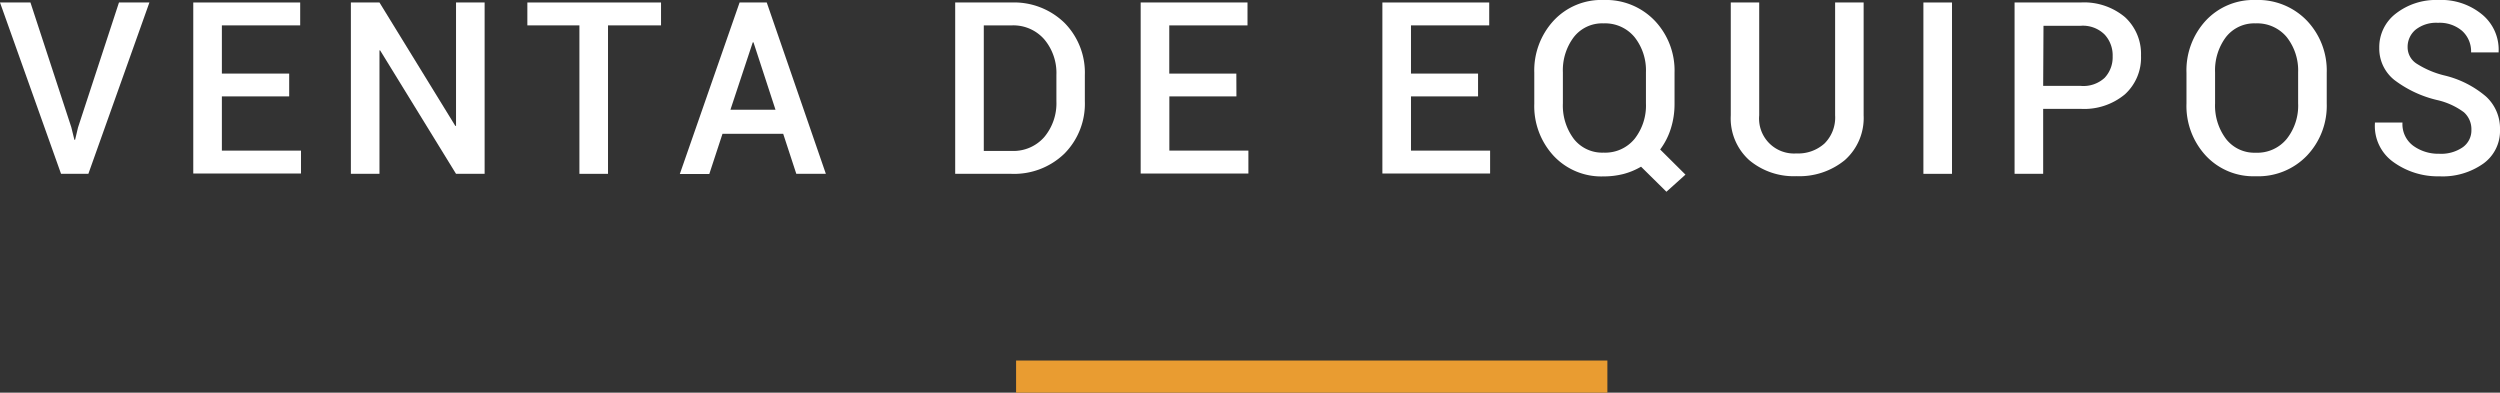
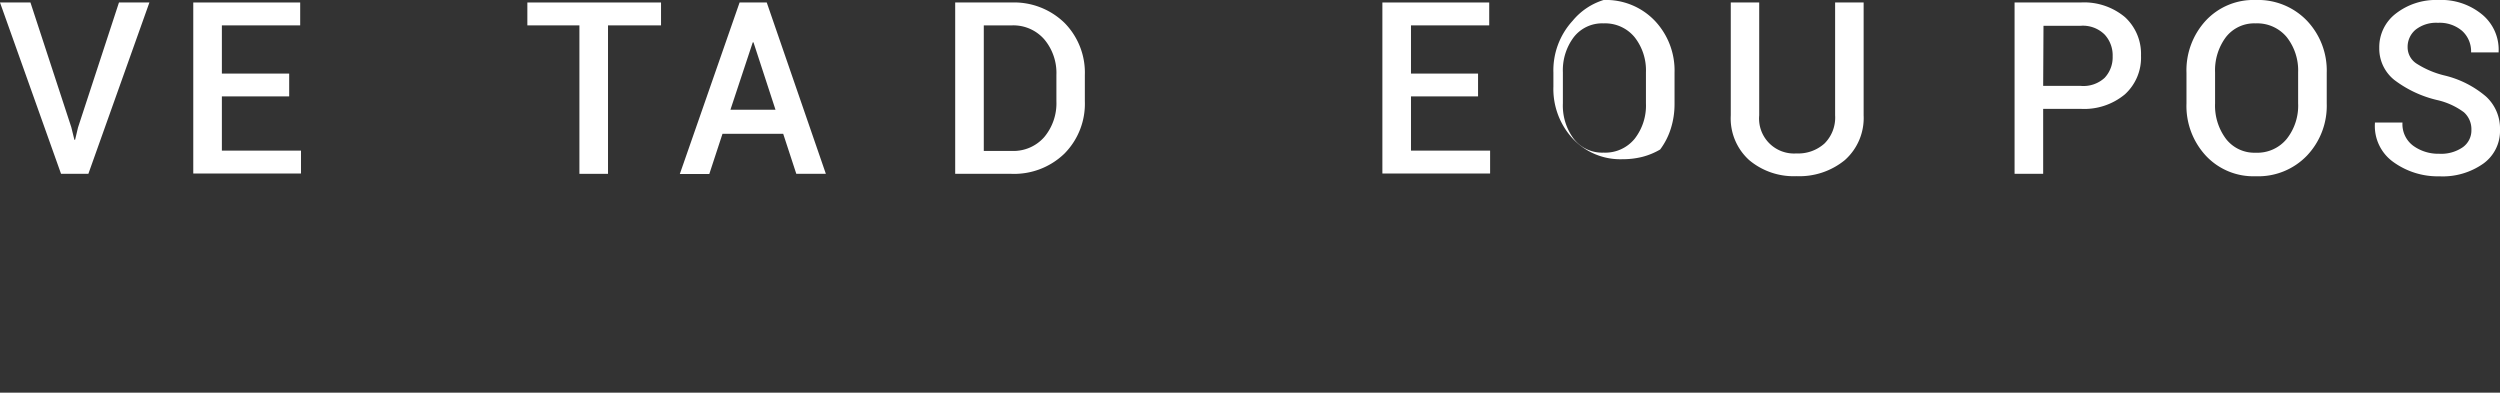
<svg xmlns="http://www.w3.org/2000/svg" viewBox="0 0 311.22 48.88">
  <rect x="0" y="0" width="311.22" height="48.88" fill="#333333" stroke="none" />
  <defs>
    <style>.cls-1{fill:#fff;}.cls-2{fill:none;stroke:#e99c31;stroke-miterlimit:10;stroke-width:4px;}</style>
  </defs>
  <title>RRRecurso 1</title>
  <g id="Capa_2" data-name="Capa 2">
    <g id="Capa_1-2" data-name="Capa 1">
      <path class="cls-1" d="M8.88,15.85l.38,1.55h.09l.36-1.52L14.81.31H18.6L11,21.64H7.6L0,.31H3.79Z" />
      <path class="cls-1" d="M36,12H27.62v6.75h9.85v2.85H24.06V.31H37.37V3.16H27.62v6H36Z" />
-       <path class="cls-1" d="M60.33,21.64H56.77L47.32,6.27l-.08,0V21.64H43.68V.31h3.56l9.44,15.36.09,0V.31h3.56Z" />
      <path class="cls-1" d="M82.29,3.16h-6.6V21.64H72.13V3.16H65.65V.31H82.29Z" />
      <path class="cls-1" d="M97.5,16.66H89.94l-1.64,5H84.63L92.07.31h3.38l7.36,21.33H99.13Zm-6.57-3h5.61L93.8,5.27h-.09Z" />
      <path class="cls-1" d="M118.91,21.64V.31h7a9,9,0,0,1,6.6,2.53,8.82,8.82,0,0,1,2.54,6.52V12.6a8.81,8.81,0,0,1-2.54,6.52,9,9,0,0,1-6.6,2.52Zm3.56-18.48V18.79H126A5.09,5.09,0,0,0,130,17.06a6.55,6.55,0,0,0,1.51-4.46V9.33A6.49,6.49,0,0,0,130,4.9,5.1,5.1,0,0,0,126,3.16Z" />
-       <path class="cls-1" d="M153.92,12h-8.35v6.75h9.84v2.85H142V.31h13.3V3.16h-9.74v6h8.35Z" />
      <path class="cls-1" d="M184,12h-8.35v6.75h9.85v2.85H172.09V.31h13.3V3.16h-9.74v6H184Z" />
-       <path class="cls-1" d="M208.46,12.89A10.09,10.09,0,0,1,208,16a8.69,8.69,0,0,1-1.33,2.61l3.15,3.13-2.37,2.13-3.16-3.12a8.65,8.65,0,0,1-2.19.91,9.89,9.89,0,0,1-2.47.3,8.12,8.12,0,0,1-6.23-2.57,9.11,9.11,0,0,1-2.4-6.48V9.05a9.14,9.14,0,0,1,2.4-6.47A8.09,8.09,0,0,1,199.63,0,8.4,8.4,0,0,1,206,2.58a9,9,0,0,1,2.46,6.47ZM204.9,9a6.65,6.65,0,0,0-1.42-4.38,4.75,4.75,0,0,0-3.85-1.71,4.47,4.47,0,0,0-3.71,1.71A6.84,6.84,0,0,0,194.56,9v3.87a6.9,6.9,0,0,0,1.36,4.42A4.48,4.48,0,0,0,199.63,19a4.72,4.72,0,0,0,3.86-1.72,6.71,6.71,0,0,0,1.41-4.42Z" />
+       <path class="cls-1" d="M208.46,12.89A10.09,10.09,0,0,1,208,16a8.69,8.69,0,0,1-1.33,2.61a8.65,8.65,0,0,1-2.19.91,9.89,9.89,0,0,1-2.47.3,8.12,8.12,0,0,1-6.23-2.57,9.11,9.11,0,0,1-2.4-6.48V9.05a9.14,9.14,0,0,1,2.4-6.47A8.09,8.09,0,0,1,199.63,0,8.4,8.4,0,0,1,206,2.58a9,9,0,0,1,2.46,6.47ZM204.9,9a6.65,6.65,0,0,0-1.42-4.38,4.75,4.75,0,0,0-3.85-1.71,4.47,4.47,0,0,0-3.71,1.71A6.84,6.84,0,0,0,194.56,9v3.87a6.9,6.9,0,0,0,1.36,4.42A4.48,4.48,0,0,0,199.63,19a4.72,4.72,0,0,0,3.86-1.72,6.71,6.71,0,0,0,1.41-4.42Z" />
      <path class="cls-1" d="M232,.31V14.36a7,7,0,0,1-2.34,5.57,8.91,8.91,0,0,1-6,2,8.61,8.61,0,0,1-5.91-2,7,7,0,0,1-2.29-5.57V.31H219V14.36a4.35,4.35,0,0,0,4.64,4.74,4.87,4.87,0,0,0,3.49-1.24,4.55,4.55,0,0,0,1.32-3.5V.31Z" />
-       <path class="cls-1" d="M243,21.64h-3.56V.31H243Z" />
      <path class="cls-1" d="M254.35,13.55v8.09h-3.56V.31H259a7.93,7.93,0,0,1,5.53,1.82,6.21,6.21,0,0,1,2,4.8,6.17,6.17,0,0,1-2,4.81A7.92,7.92,0,0,1,259,13.55Zm0-2.86H259a3.89,3.89,0,0,0,3-1,3.73,3.73,0,0,0,1-2.68,3.81,3.81,0,0,0-1-2.71,3.84,3.84,0,0,0-3-1.09h-4.61Z" />
      <path class="cls-1" d="M289.65,12.89a9,9,0,0,1-2.46,6.48,8.39,8.39,0,0,1-6.38,2.57,8.09,8.09,0,0,1-6.22-2.57,9.11,9.11,0,0,1-2.4-6.48V9.05a9.13,9.13,0,0,1,2.39-6.47A8.11,8.11,0,0,1,280.81,0a8.44,8.44,0,0,1,6.38,2.58,9,9,0,0,1,2.46,6.47ZM286.09,9a6.7,6.7,0,0,0-1.42-4.38,4.77,4.77,0,0,0-3.86-1.71,4.47,4.47,0,0,0-3.71,1.71A6.89,6.89,0,0,0,275.75,9v3.87a6.9,6.9,0,0,0,1.36,4.42,4.46,4.46,0,0,0,3.7,1.72,4.72,4.72,0,0,0,3.86-1.72,6.66,6.66,0,0,0,1.42-4.42Z" />
      <path class="cls-1" d="M307.66,16.16a2.82,2.82,0,0,0-.94-2.19,8.84,8.84,0,0,0-3.35-1.52,14.13,14.13,0,0,1-5.31-2.5,5,5,0,0,1-1.87-4,5.26,5.26,0,0,1,2.05-4.25A8.12,8.12,0,0,1,303.52,0a8,8,0,0,1,5.53,1.85,5.68,5.68,0,0,1,2,4.58l0,.09h-3.43a3.43,3.43,0,0,0-1.12-2.68,4.3,4.3,0,0,0-3-1,4.14,4.14,0,0,0-2.78.85,2.78,2.78,0,0,0-1,2.2,2.42,2.42,0,0,0,1.07,2,11.42,11.42,0,0,0,3.54,1.51A12.4,12.4,0,0,1,309.46,12a5.39,5.39,0,0,1,1.76,4.14,5,5,0,0,1-2.08,4.23,8.76,8.76,0,0,1-5.46,1.58A9.44,9.44,0,0,1,298,20.21a5.49,5.49,0,0,1-2.35-4.87l0-.09h3.43a3.34,3.34,0,0,0,1.33,2.89,5.3,5.3,0,0,0,3.23,1,4.73,4.73,0,0,0,2.93-.8A2.57,2.57,0,0,0,307.66,16.16Z" />
-       <line class="cls-2" x1="126.49" y1="46.88" x2="200.1" y2="46.88" />
    </g>
  </g>
</svg>